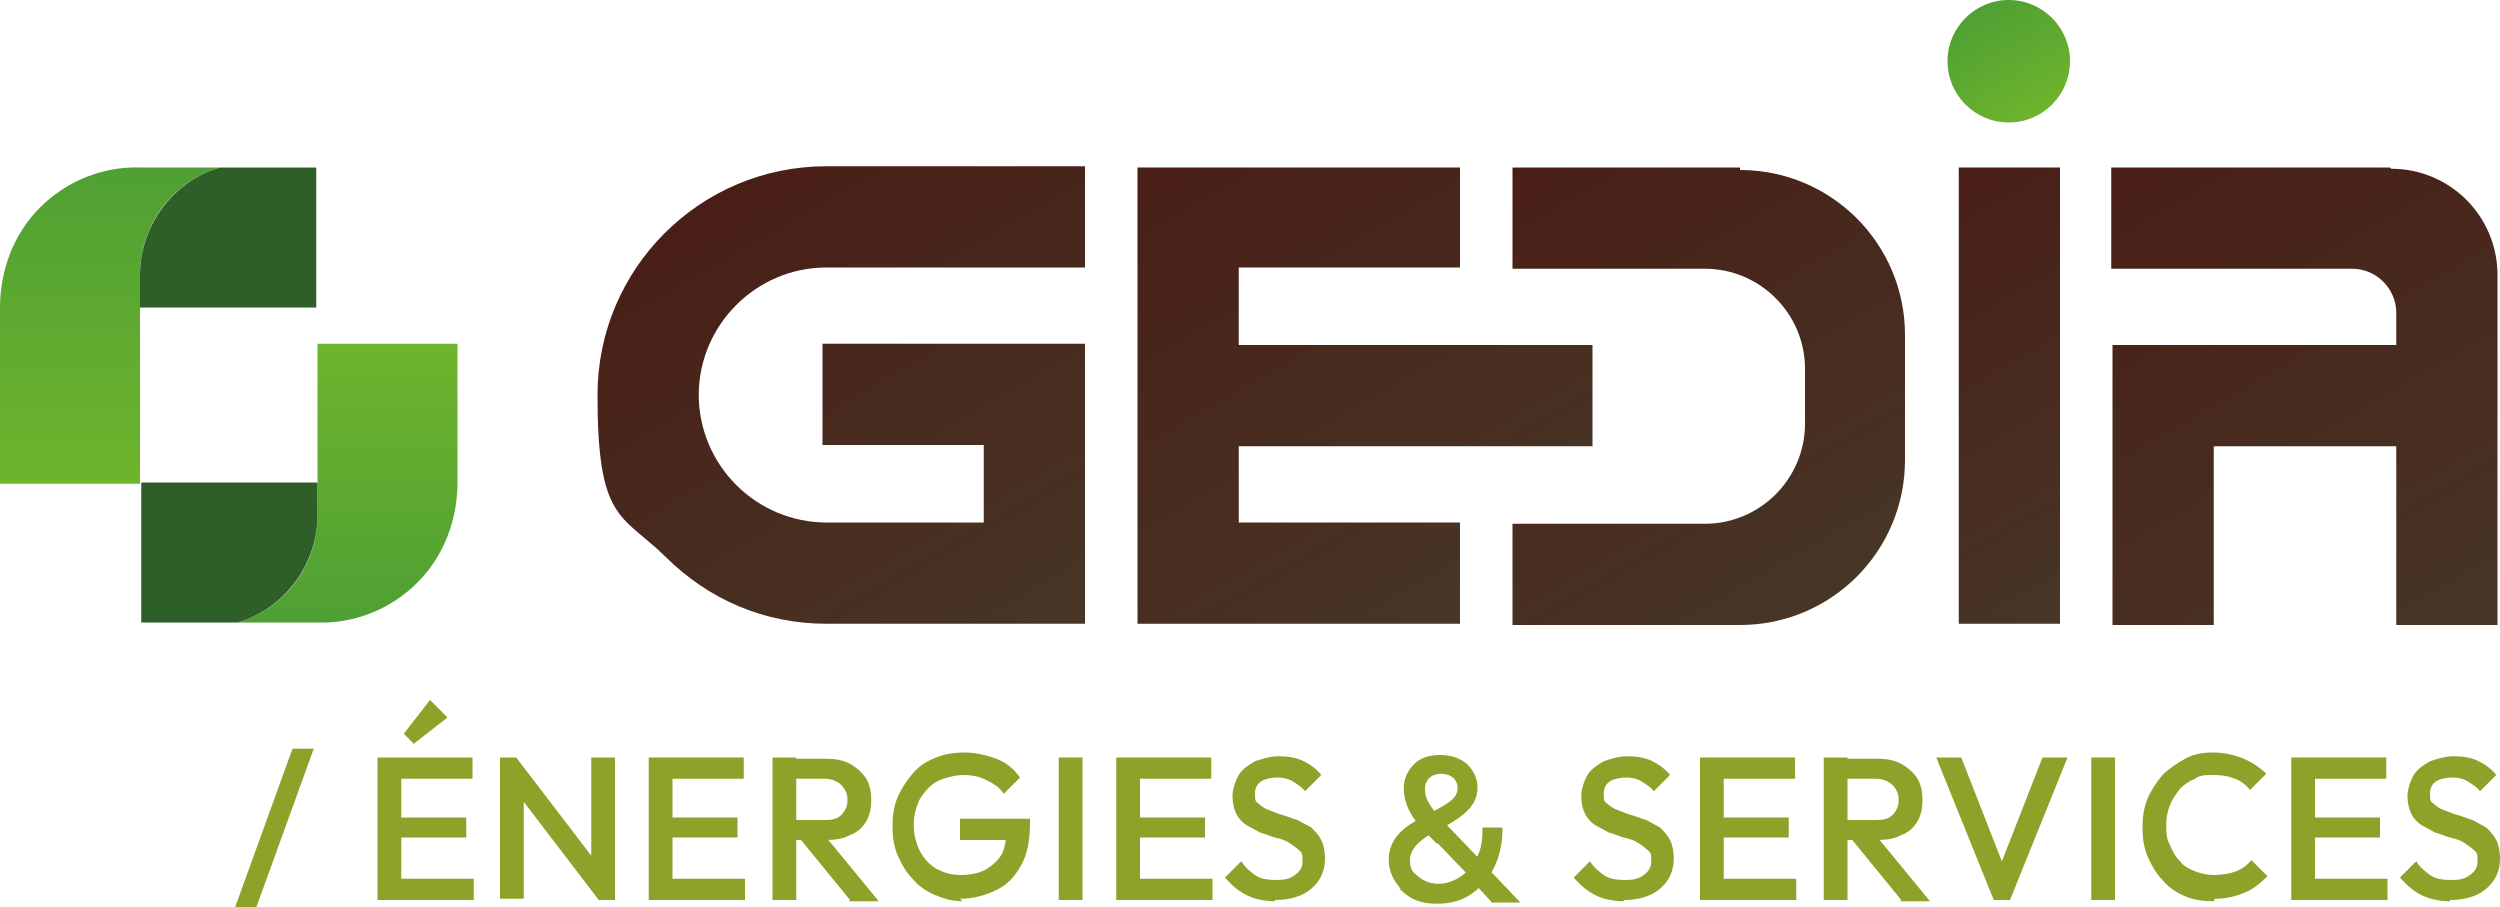
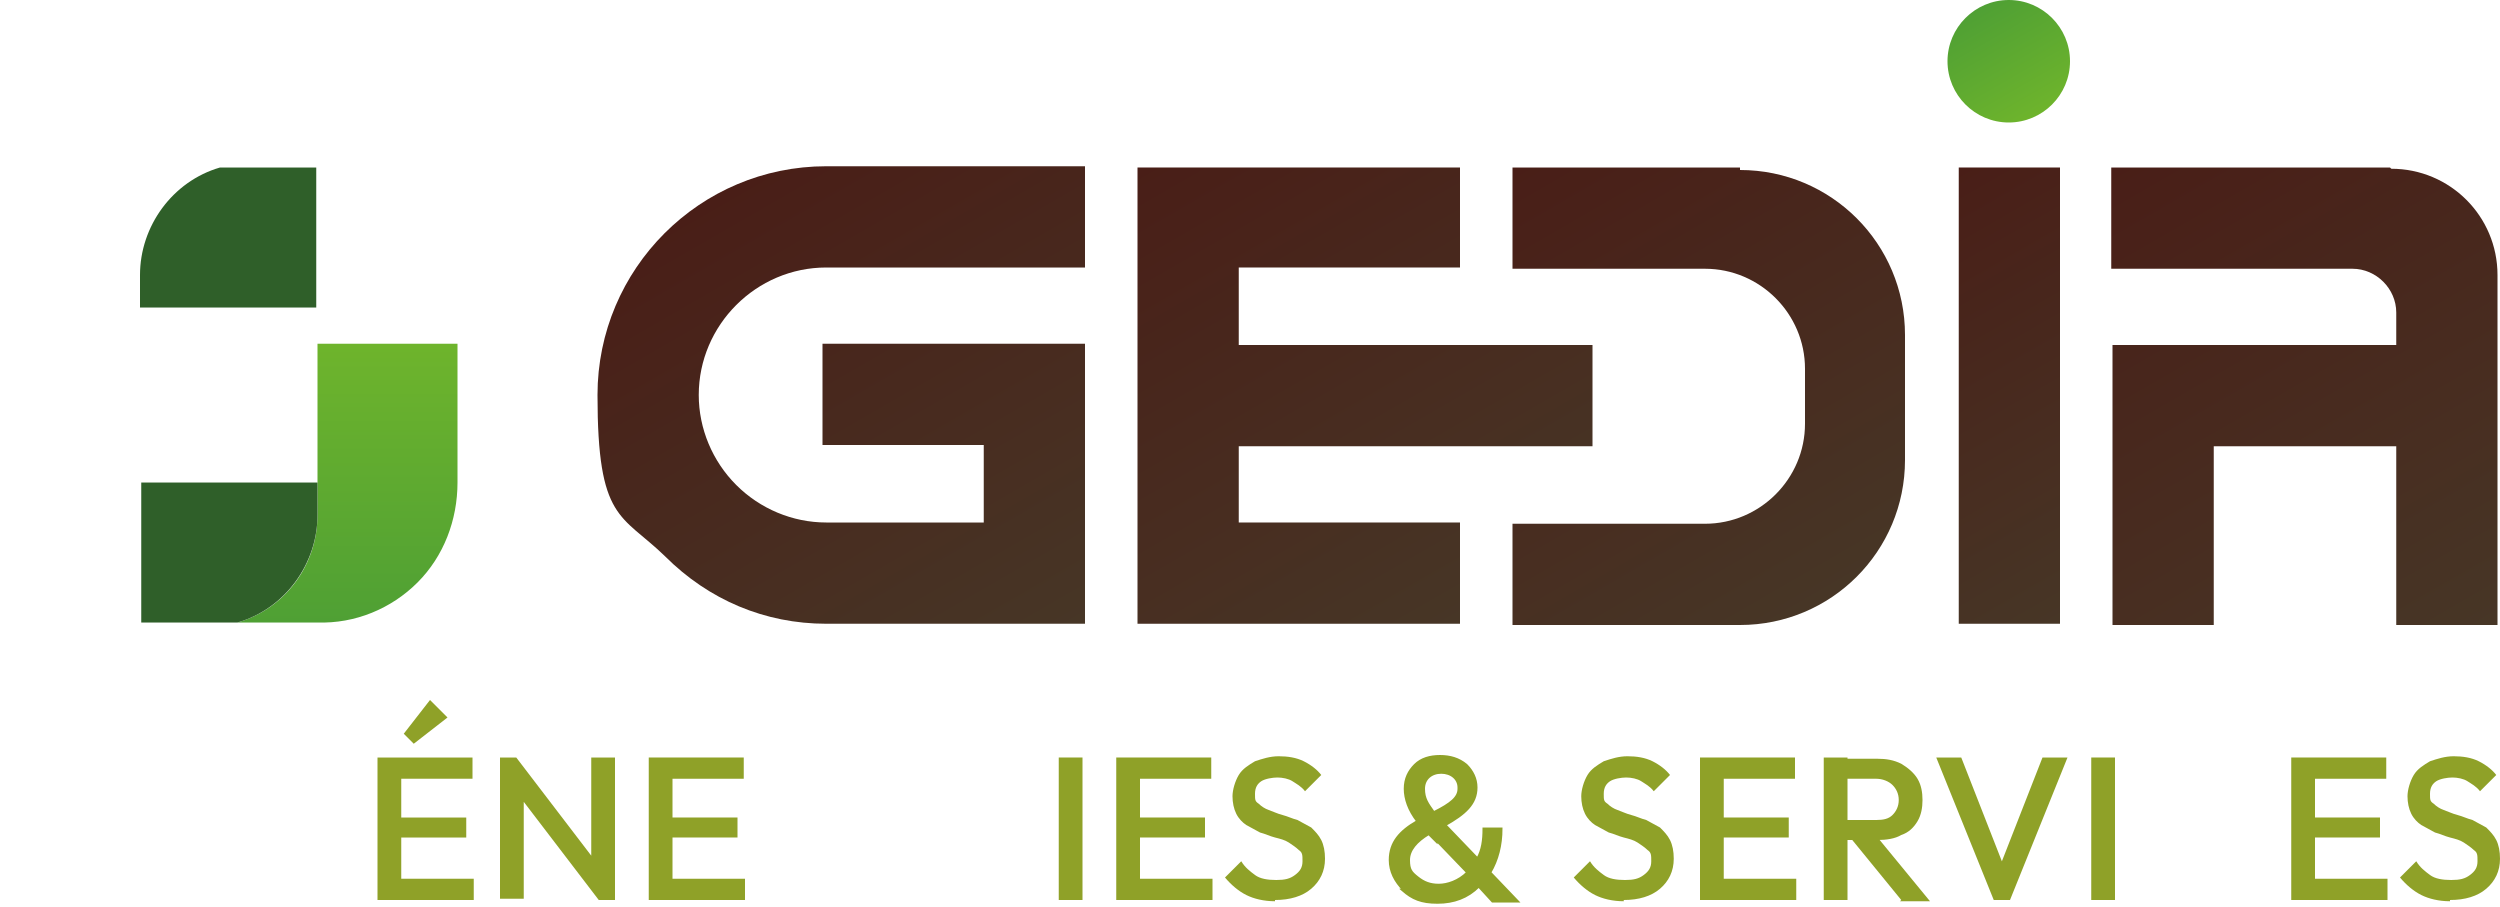
<svg xmlns="http://www.w3.org/2000/svg" xmlns:xlink="http://www.w3.org/1999/xlink" viewBox="0 0 200 72.6">
  <defs>
    <style>      .cls-1 {        fill: url(#Dégradé_sans_nom_3);      }      .cls-2 {        stroke: #8fa128;        stroke-miterlimit: 10;        stroke-width: .2px;      }      .cls-2, .cls-3 {        fill: #8fa128;      }      .cls-4 {        fill: url(#Nouvelle_nuance_de_dégradé_1_7-2);      }      .cls-5 {        fill: url(#Dégradé_sans_nom_51);      }      .cls-6 {        fill: #2f5f29;      }      .cls-7 {        fill: url(#Dégradé_sans_nom_51-2);      }      .cls-8 {        fill: url(#Dégradé_sans_nom_51-4);      }      .cls-9 {        fill: url(#Dégradé_sans_nom_51-5);      }      .cls-10 {        fill: url(#Dégradé_sans_nom_51-3);      }      .cls-11 {        fill: url(#Nouvelle_nuance_de_dégradé_1_7);      }    </style>
    <linearGradient id="Dégradé_sans_nom_51" data-name="Dégradé sans nom 51" x1="115.9" y1="50.4" x2="93.7" y2="11.8" gradientUnits="userSpaceOnUse">
      <stop offset="0" stop-color="#473626" />
      <stop offset="1" stop-color="#491e17" />
    </linearGradient>
    <linearGradient id="Nouvelle_nuance_de_dégradé_1_7" data-name="Nouvelle nuance de dégradé 1 7" x1="163.1" y1="9.2" x2="158.2" y2=".7" gradientUnits="userSpaceOnUse">
      <stop offset="0" stop-color="#6eb42c" />
      <stop offset="1" stop-color="#4fa034" />
    </linearGradient>
    <linearGradient id="Dégradé_sans_nom_51-2" data-name="Dégradé sans nom 51" x1="144.1" y1="49.1" x2="122.8" y2="12.3" xlink:href="#Dégradé_sans_nom_51" />
    <linearGradient id="Dégradé_sans_nom_51-3" data-name="Dégradé sans nom 51" x1="83" y1="52.1" x2="60.8" y2="13.6" xlink:href="#Dégradé_sans_nom_51" />
    <linearGradient id="Dégradé_sans_nom_51-4" data-name="Dégradé sans nom 51" x1="169.6" y1="47.1" x2="151.8" y2="16.2" xlink:href="#Dégradé_sans_nom_51" />
    <linearGradient id="Dégradé_sans_nom_51-5" data-name="Dégradé sans nom 51" x1="194.7" y1="52.8" x2="171.2" y2="12" xlink:href="#Dégradé_sans_nom_51" />
    <linearGradient id="Dégradé_sans_nom_3" data-name="Dégradé sans nom 3" x1="8.8" y1="38.6" x2="8.8" y2="13.4" gradientUnits="userSpaceOnUse">
      <stop offset="0" stop-color="#6eb42c" />
      <stop offset="1" stop-color="#4fa034" />
    </linearGradient>
    <linearGradient id="Nouvelle_nuance_de_dégradé_1_7-2" data-name="Nouvelle nuance de dégradé 1 7" x1="27.8" y1="27.6" x2="27.8" y2="49.8" xlink:href="#Nouvelle_nuance_de_dégradé_1_7" />
  </defs>
  <g>
    <g id="Calque_1">
      <g>
        <g>
          <g>
            <polygon class="cls-5" points="99.1 35.7 127.4 35.7 127.4 27.6 99.1 27.6 99.1 21.4 116.8 21.4 116.8 13.4 91 13.4 91 49.9 116.8 49.9 116.8 41.8 99.1 41.8 99.1 35.7" />
            <path class="cls-11" d="M160.7,0c-2.7,0-4.9,2.2-4.9,4.9s2.2,4.9,4.9,4.9,4.9-2.2,4.9-4.9-2.2-4.9-4.9-4.9Z" />
            <path class="cls-7" d="M139.2,13.4h-18.2v8.1h15.4c4.4,0,8,3.6,8,8v4.4c0,4.4-3.6,8-8,8h-15.4v8.1h18.2c7.3,0,13.2-5.9,13.2-13.2v-10c0-7.3-5.9-13.2-13.2-13.2Z" />
            <path class="cls-10" d="M53.2,44.5c3.5,3.5,8,5.4,12.9,5.4h20.7v-22.4h-21v8.1s12.9,0,12.9,0v6.2s-12.6,0-12.6,0c-2.7,0-5.3-1.1-7.2-3-1.9-1.9-3-4.5-3-7.2,0-5.6,4.6-10.2,10.2-10.2h20.7v-8.1h-20.7c-10.1,0-18.3,8.2-18.3,18.3s1.9,9.5,5.4,12.9Z" />
            <rect class="cls-8" x="156.7" y="13.4" width="8.1" height="36.5" />
            <path class="cls-9" d="M191.2,13.4h-22.3v8.1h19.3c1.9,0,3.5,1.6,3.5,3.5v2.6h-22.7v22.4h8.1v-14.3s14.6,0,14.6,0v14.3h8.1v-28c0-4.7-3.8-8.5-8.5-8.5Z" />
          </g>
-           <path class="cls-1" d="M17.6,13.4c-3.8,1.1-6.4,4.6-6.4,8.6v16.7H0v-14.1c0-3,1.1-5.9,3.2-8,2.1-2.1,5-3.3,8-3.2h6.4Z" />
          <path class="cls-6" d="M25.3,13.4v11.2h-14.1v-2.6c0-3.9,2.6-7.5,6.4-8.6h7.7Z" />
          <path class="cls-4" d="M19,49.8c3.8-1.1,6.4-4.6,6.4-8.6v-13.7s11.2,0,11.2,0v11.1c0,3-1.1,5.9-3.2,8-2.1,2.1-5,3.3-8,3.2h-6.4Z" />
          <path class="cls-6" d="M11.3,49.8v-11.2h14.1v2.6c0,3.9-2.6,7.5-6.4,8.6h-7.7Z" />
        </g>
        <g>
-           <path class="cls-3" d="M18.8,72.6l4.6-12.7h1.7l-4.6,12.7h-1.7Z" />
+           <path class="cls-3" d="M18.8,72.6l4.6-12.7l-4.6,12.7h-1.7Z" />
          <path class="cls-3" d="M30.2,72v-11.4h1.9v11.4h-1.9ZM31.5,62.3v-1.7h6.3v1.7h-6.3ZM31.5,67v-1.6h5.8v1.6h-5.8ZM31.5,72v-1.7h6.4v1.7h-6.4ZM33.1,59.5l-.8-.8,2.1-2.7,1.4,1.4-2.7,2.1Z" />
          <path class="cls-3" d="M40,72v-11.4h1.3l.6,2.1v9.2h-1.9ZM47.9,72l-6.8-8.9.2-2.5,6.8,8.9-.2,2.5ZM47.9,72l-.6-2v-9.4h1.9v11.4h-1.3Z" />
          <path class="cls-3" d="M51.9,72v-11.4h1.9v11.4h-1.9ZM53.2,62.3v-1.7h6.3v1.7h-6.3ZM53.2,67v-1.6h5.8v1.6h-5.8ZM53.2,72v-1.7h6.4v1.7h-6.4Z" />
-           <path class="cls-3" d="M61.8,72v-11.4h1.9v11.4h-1.9ZM63.1,67.1v-1.5h2.9c.6,0,1-.1,1.3-.4.3-.3.5-.7.5-1.2s-.2-.9-.5-1.2c-.3-.3-.8-.5-1.3-.5h-2.9v-1.6h3c.7,0,1.3.1,1.9.4.5.3,1,.7,1.3,1.2.3.5.4,1.1.4,1.7s-.1,1.2-.4,1.7c-.3.5-.7.9-1.3,1.1-.5.3-1.2.4-1.9.4h-3ZM68,72l-4-4.9,1.7-.6,4.6,5.6h-2.4Z" />
-           <path class="cls-3" d="M77,72.1c-.8,0-1.5-.2-2.2-.5-.7-.3-1.3-.7-1.8-1.3-.5-.5-.9-1.2-1.2-1.9-.3-.7-.4-1.5-.4-2.3s.1-1.6.4-2.3c.3-.7.7-1.3,1.2-1.9s1.1-1,1.9-1.3c.7-.3,1.5-.4,2.3-.4s1.7.2,2.5.5,1.4.8,1.9,1.5l-1.3,1.3c-.3-.5-.8-.8-1.4-1.1-.6-.3-1.2-.4-1.8-.4s-1.5.2-2.1.5c-.6.3-1,.8-1.4,1.4-.3.6-.5,1.3-.5,2.1s.2,1.5.5,2.1c.3.6.8,1.1,1.3,1.4.6.3,1.2.5,1.9.5s1.4-.1,2-.4c.5-.3,1-.7,1.3-1.2s.4-1.2.4-2l1.2.8h-4.9v-1.7h5.6v.3c0,1.4-.2,2.5-.7,3.4-.5.9-1.1,1.6-2,2-.8.4-1.8.7-2.9.7Z" />
          <path class="cls-3" d="M84.7,72v-11.4h1.9v11.4h-1.9Z" />
          <path class="cls-3" d="M89.3,72v-11.4h1.9v11.4h-1.9ZM90.6,62.3v-1.7h6.3v1.7h-6.3ZM90.6,67v-1.6h5.8v1.6h-5.8ZM90.6,72v-1.7h6.4v1.7h-6.4Z" />
          <path class="cls-3" d="M102,72.1c-.9,0-1.7-.2-2.3-.5s-1.2-.8-1.7-1.4l1.3-1.3c.3.5.7.8,1.1,1.1s1,.4,1.7.4,1.1-.1,1.5-.4c.4-.3.6-.6.6-1.1s0-.7-.3-.9c-.2-.2-.5-.4-.8-.6s-.7-.3-1.1-.4c-.4-.1-.8-.3-1.2-.4-.4-.2-.7-.4-1.1-.6-.3-.2-.6-.5-.8-.9-.2-.4-.3-.9-.3-1.4s.2-1.2.5-1.7c.3-.5.8-.8,1.3-1.1.6-.2,1.2-.4,1.9-.4s1.4.1,2,.4c.6.3,1.1.7,1.4,1.1l-1.3,1.3c-.3-.4-.7-.6-1-.8s-.8-.3-1.2-.3-1,.1-1.3.3-.5.5-.5,1,0,.6.3.8c.2.2.5.4.8.5s.7.3,1.1.4.8.3,1.2.4c.4.2.7.4,1.1.6.3.3.6.6.8,1,.2.4.3.9.3,1.5,0,1-.4,1.8-1.1,2.4-.7.6-1.7.9-2.9.9Z" />
          <path class="cls-2" d="M112.3,71.2c-.7-.7-1.1-1.5-1.1-2.4,0-1.4.8-2.3,2.2-3.1-.7-.9-1-1.8-1-2.6s.3-1.4.8-1.9c.5-.5,1.2-.7,2-.7s1.5.2,2.1.7c.5.5.8,1.1.8,1.8,0,1.3-.9,2.1-2.5,3,0,0,.2.2.2.2l2.4,2.5c.4-.7.5-1.5.5-2.4h1.4c0,1.3-.3,2.5-.9,3.5l2.2,2.3h-2l-1.1-1.2c-.9.9-2,1.3-3.3,1.3s-2-.3-2.8-1ZM114.9,67.3c-.3-.3-.5-.5-.6-.6-1,.6-1.6,1.3-1.6,2.1s.2,1,.7,1.4c.5.4,1,.6,1.7.6s1.6-.3,2.3-1l-2.5-2.6ZM116.7,63c0-.7-.6-1.2-1.4-1.2s-1.4.5-1.4,1.3.3,1.2.8,1.9c1.4-.7,2-1.2,2-1.9Z" />
          <path class="cls-3" d="M129.9,72.1c-.9,0-1.7-.2-2.3-.5s-1.2-.8-1.7-1.4l1.3-1.3c.3.5.7.8,1.1,1.1s1,.4,1.7.4,1.1-.1,1.5-.4c.4-.3.6-.6.6-1.1s0-.7-.3-.9c-.2-.2-.5-.4-.8-.6s-.7-.3-1.1-.4c-.4-.1-.8-.3-1.2-.4-.4-.2-.7-.4-1.1-.6-.3-.2-.6-.5-.8-.9-.2-.4-.3-.9-.3-1.4s.2-1.2.5-1.7c.3-.5.8-.8,1.3-1.1.6-.2,1.2-.4,1.9-.4s1.4.1,2,.4c.6.3,1.1.7,1.4,1.1l-1.3,1.3c-.3-.4-.7-.6-1-.8s-.8-.3-1.2-.3-1,.1-1.3.3-.5.5-.5,1,0,.6.3.8c.2.2.5.4.8.5.3.1.7.3,1.1.4s.8.3,1.2.4c.4.2.7.4,1.1.6.3.3.6.6.8,1,.2.4.3.9.3,1.5,0,1-.4,1.8-1.1,2.4-.7.6-1.7.9-2.9.9Z" />
          <path class="cls-3" d="M136,72v-11.4h1.9v11.4h-1.9ZM137.3,62.3v-1.7h6.3v1.7h-6.3ZM137.3,67v-1.6h5.8v1.6h-5.8ZM137.3,72v-1.7h6.4v1.7h-6.4Z" />
          <path class="cls-3" d="M145.9,72v-11.4h1.9v11.4h-1.9ZM147.2,67.1v-1.5h2.9c.6,0,1-.1,1.3-.4.3-.3.5-.7.5-1.2s-.2-.9-.5-1.2c-.3-.3-.8-.5-1.3-.5h-2.9v-1.6h3c.7,0,1.3.1,1.9.4.5.3,1,.7,1.3,1.2.3.5.4,1.1.4,1.7s-.1,1.2-.4,1.7c-.3.5-.7.9-1.3,1.1-.5.3-1.2.4-1.9.4h-3ZM152.1,72l-4-4.9,1.7-.6,4.6,5.6h-2.4Z" />
          <path class="cls-3" d="M159.5,72l-4.6-11.4h2l3.6,9.2h-.7l3.6-9.2h2l-4.6,11.4h-1.3Z" />
          <path class="cls-3" d="M167.3,72v-11.4h1.9v11.4h-1.9Z" />
-           <path class="cls-3" d="M177.1,72.1c-.8,0-1.6-.1-2.3-.4-.7-.3-1.3-.7-1.8-1.3-.5-.5-.9-1.2-1.2-1.9s-.4-1.5-.4-2.3.1-1.6.4-2.3.7-1.3,1.2-1.9c.5-.5,1.1-.9,1.8-1.3s1.5-.5,2.3-.5,1.7.2,2.4.5,1.3.7,1.8,1.2l-1.3,1.3c-.3-.4-.7-.7-1.2-.9-.5-.2-1-.3-1.7-.3s-1.1,0-1.5.3c-.5.2-.9.5-1.2.8-.3.4-.6.8-.8,1.3-.2.5-.3,1-.3,1.6s0,1.1.3,1.6c.2.5.4.9.8,1.3.3.4.7.6,1.2.8.5.2,1,.3,1.5.3s1.3-.1,1.8-.3.9-.5,1.2-.9l1.3,1.3c-.5.5-1.1,1-1.8,1.3s-1.5.5-2.4.5Z" />
          <path class="cls-3" d="M183.3,72v-11.4h1.9v11.4h-1.9ZM184.6,62.3v-1.7h6.3v1.7h-6.3ZM184.6,67v-1.6h5.8v1.6h-5.8ZM184.6,72v-1.7h6.4v1.7h-6.4Z" />
          <path class="cls-3" d="M196,72.1c-.9,0-1.7-.2-2.3-.5s-1.2-.8-1.7-1.4l1.3-1.3c.3.5.7.8,1.1,1.1s1,.4,1.7.4,1.1-.1,1.5-.4c.4-.3.6-.6.6-1.1s0-.7-.3-.9c-.2-.2-.5-.4-.8-.6-.3-.2-.7-.3-1.1-.4-.4-.1-.8-.3-1.2-.4-.4-.2-.7-.4-1.1-.6-.3-.2-.6-.5-.8-.9-.2-.4-.3-.9-.3-1.4s.2-1.2.5-1.7c.3-.5.8-.8,1.3-1.1.6-.2,1.2-.4,1.9-.4s1.4.1,2,.4c.6.3,1.1.7,1.4,1.1l-1.3,1.3c-.3-.4-.7-.6-1-.8s-.8-.3-1.2-.3-1,.1-1.3.3-.5.5-.5,1,0,.6.3.8c.2.2.5.4.8.5s.7.3,1.1.4.8.3,1.2.4c.4.2.7.4,1.1.6.3.3.6.6.8,1,.2.4.3.9.3,1.5,0,1-.4,1.8-1.1,2.4-.7.6-1.7.9-2.9.9Z" />
        </g>
      </g>
    </g>
  </g>
</svg>